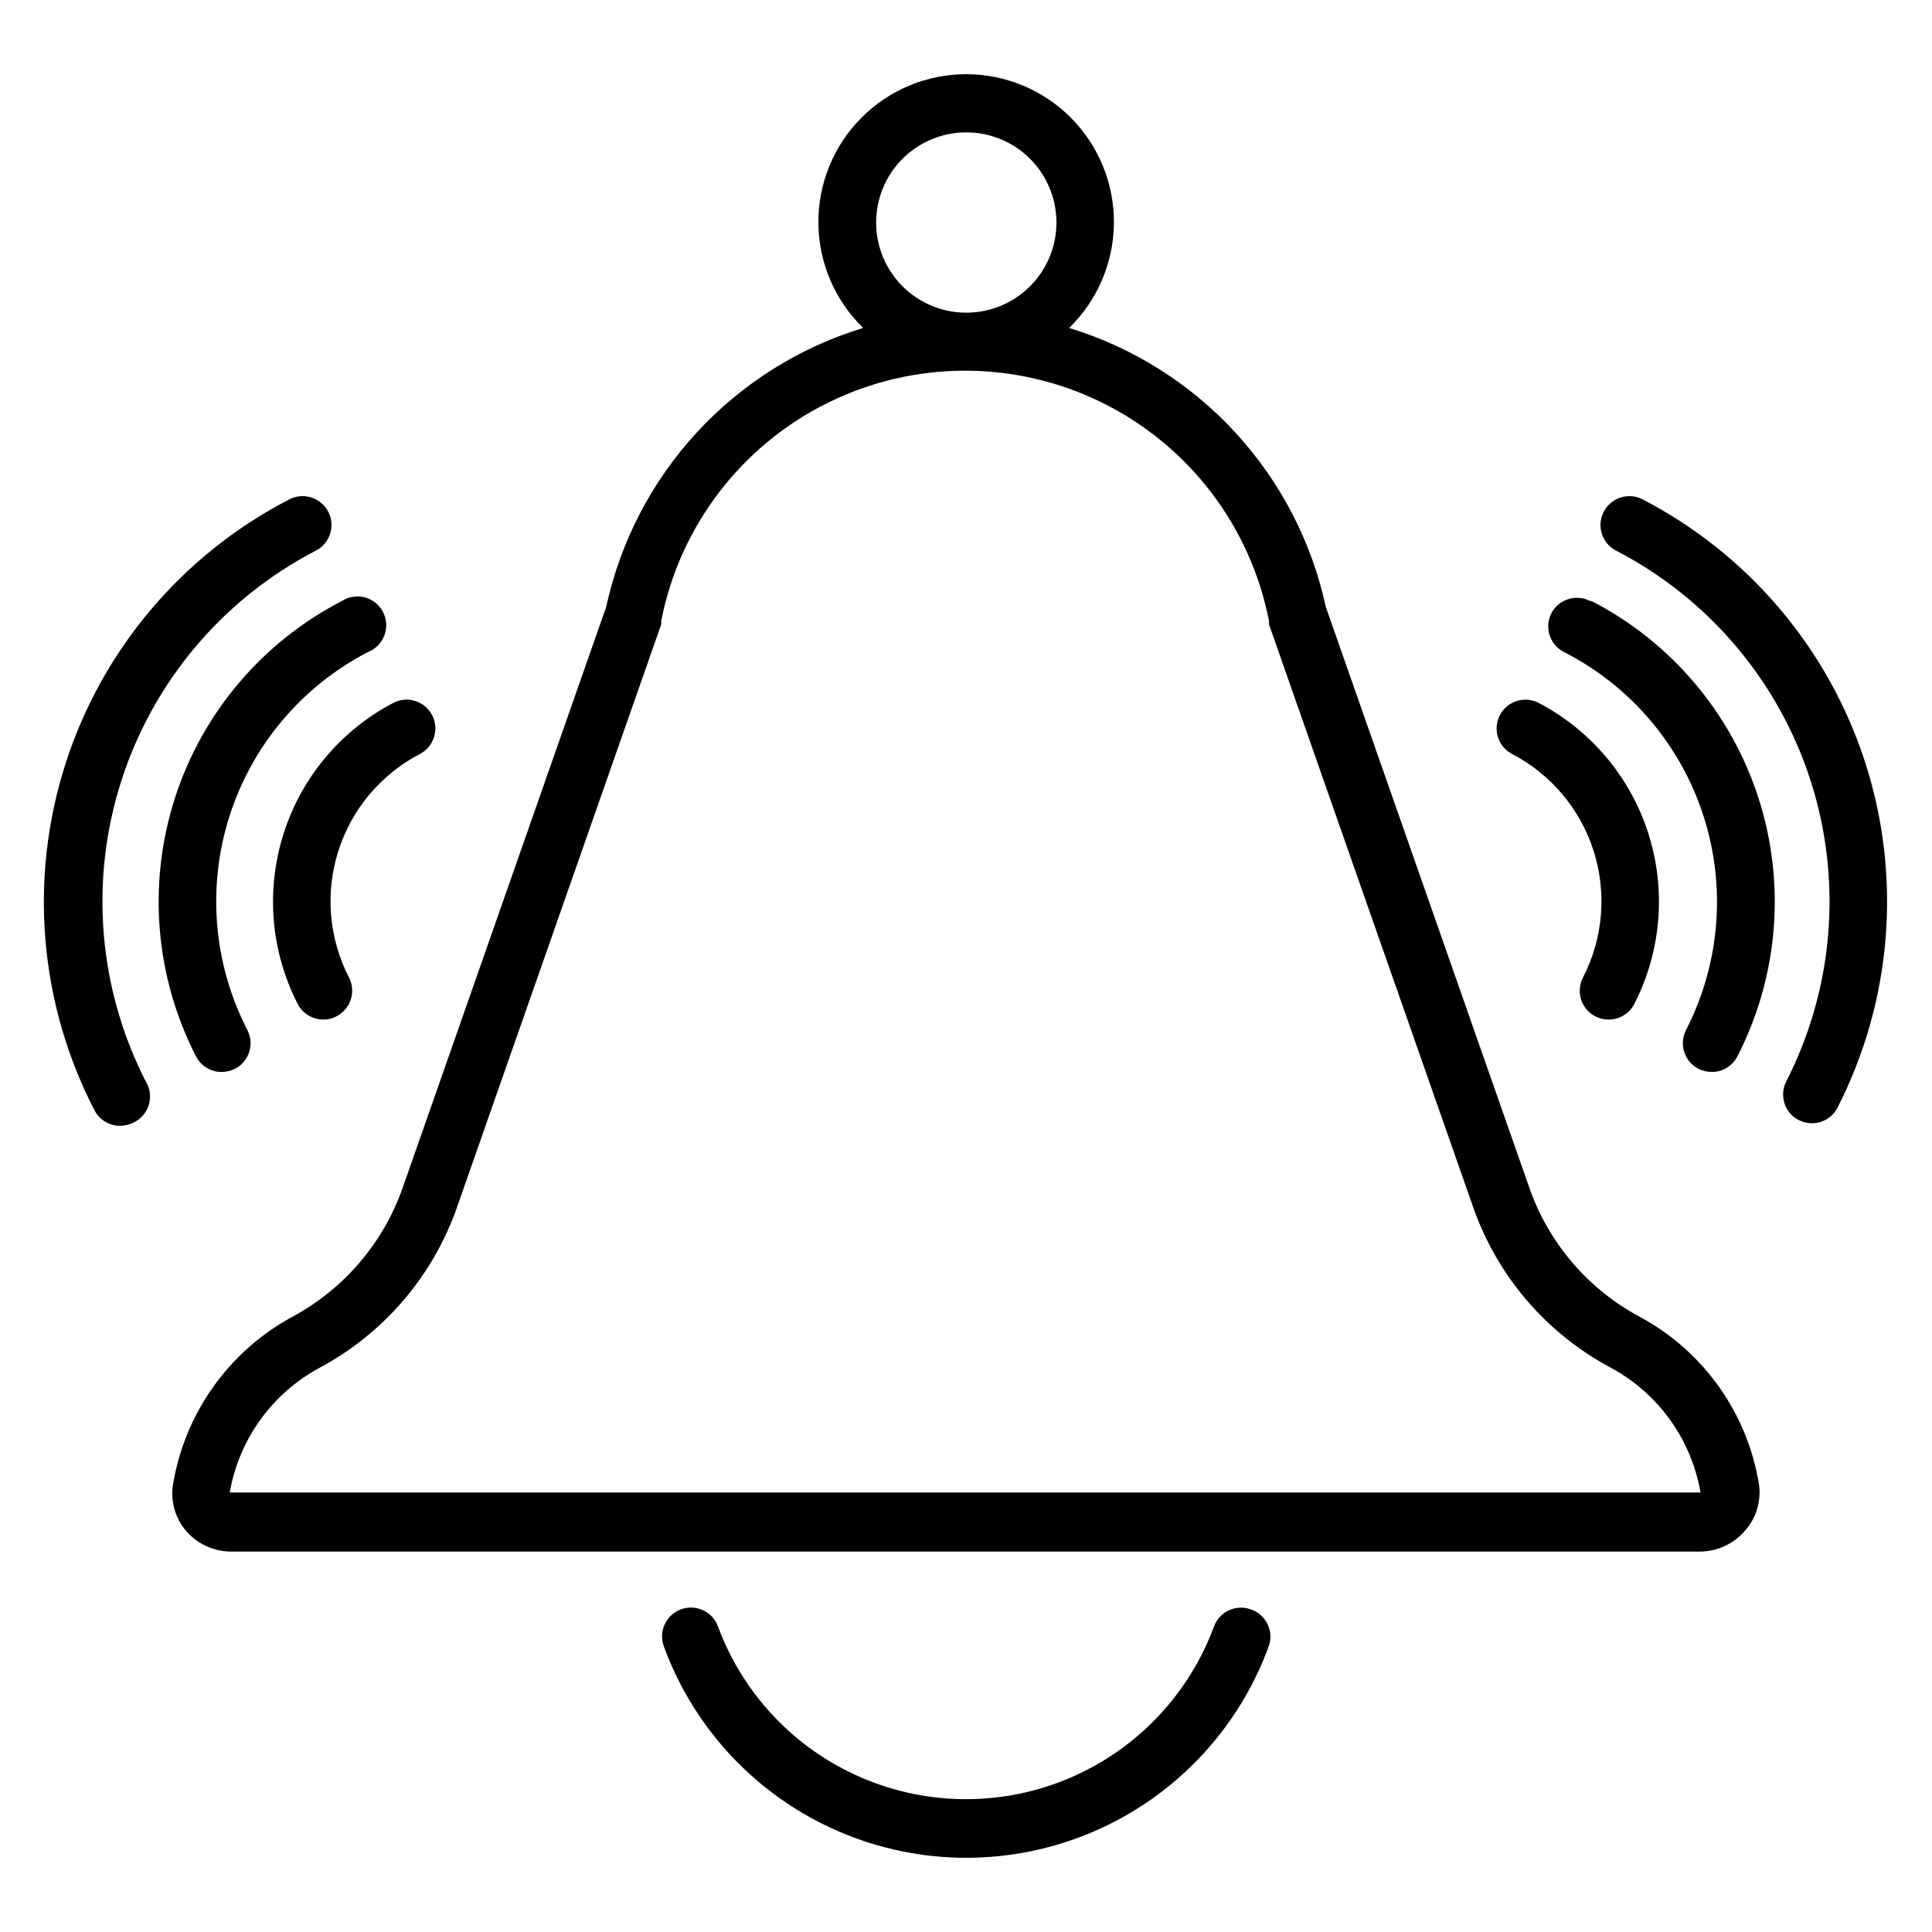
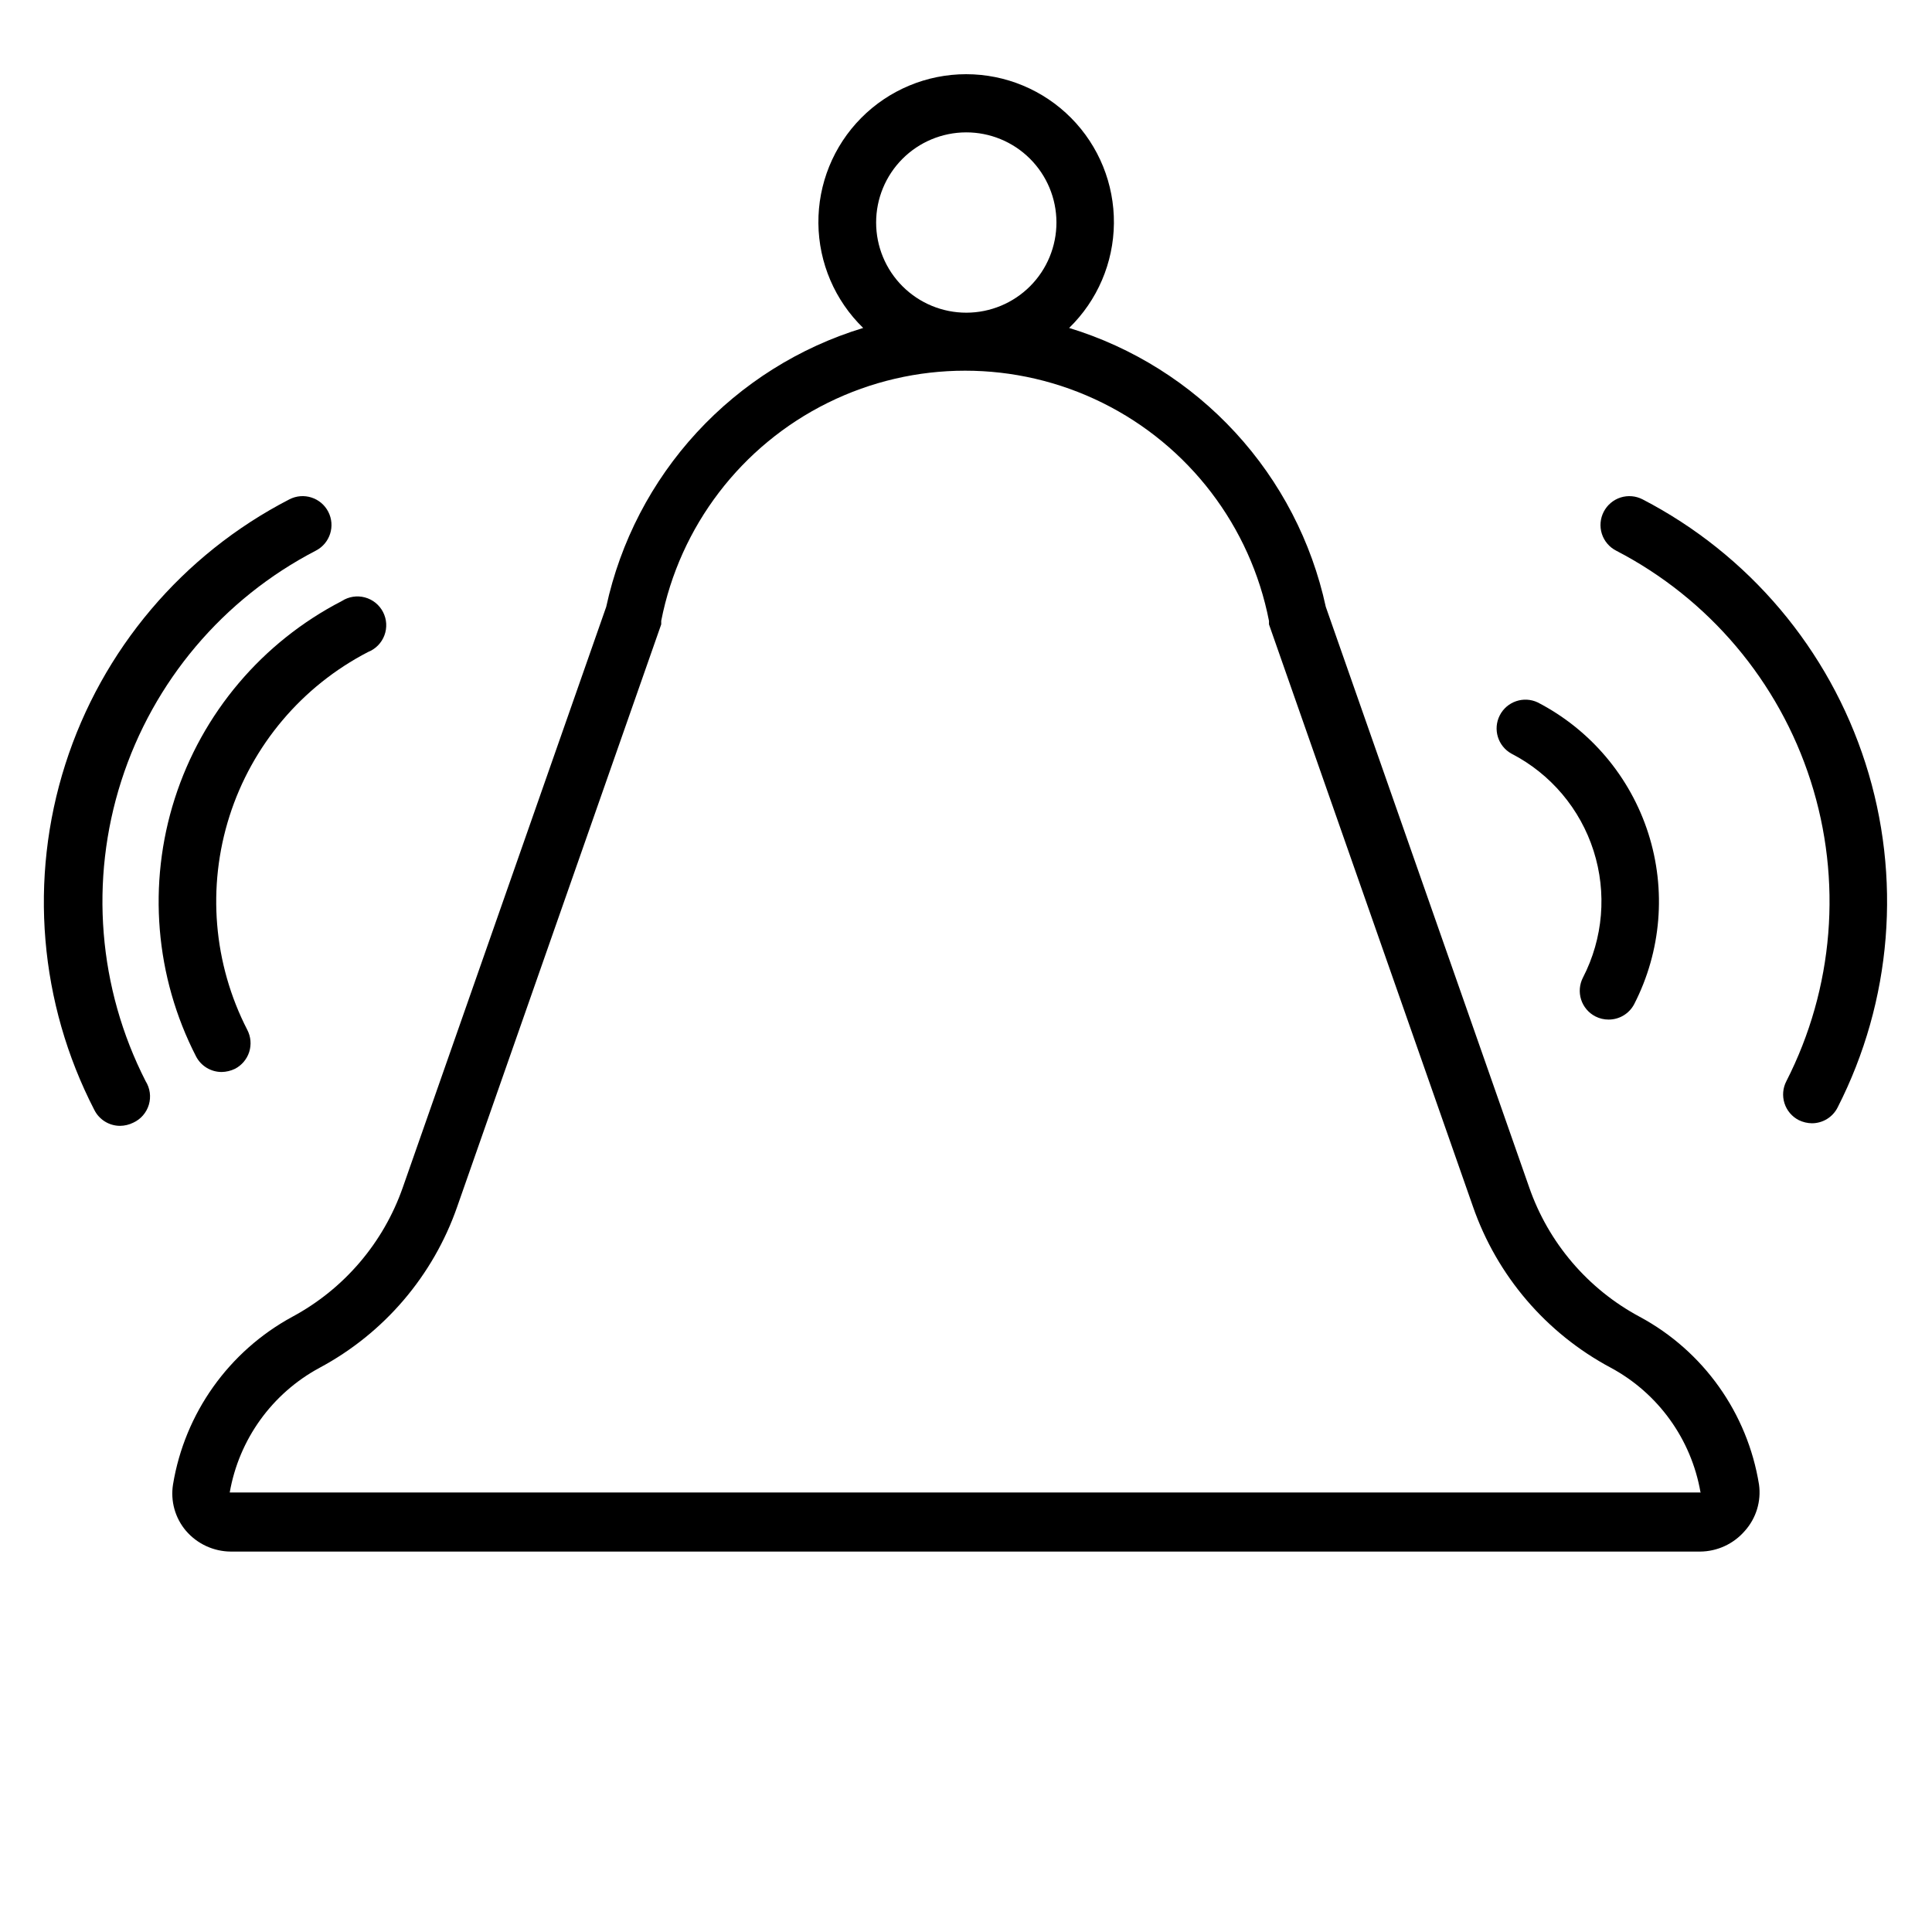
<svg xmlns="http://www.w3.org/2000/svg" fill="#000000" width="800px" height="800px" version="1.1" viewBox="144 144 512 512">
  <g>
-     <path d="m475.57 570.53c-1.902-0.715-4.012-0.645-5.859 0.203-1.852 0.844-3.285 2.394-3.988 4.301-6.664 18.016-20.43 32.504-38.078 40.082-17.652 7.578-37.641 7.578-55.289 0-17.652-7.578-31.418-22.066-38.082-40.082-1.453-3.965-5.844-5.996-9.809-4.543-3.961 1.453-5.996 5.848-4.543 9.809 8.059 22.039 24.84 39.789 46.391 49.07 21.551 9.285 45.973 9.285 67.527 0 21.551-9.281 38.328-27.031 46.387-49.07 0.684-1.914 0.578-4.019-0.297-5.852-0.875-1.836-2.441-3.246-4.359-3.918z" />
    <path d="m578.55 492.97c-13.742-7.356-24.211-19.621-29.312-34.348l-53.895-153.82c-3.738-17.254-12.012-33.195-23.969-46.184-11.957-12.988-27.16-22.555-44.043-27.707 7.492-7.285 11.766-17.262 11.867-27.711 0.098-10.449-3.981-20.508-11.336-27.934-7.356-7.422-17.371-11.602-27.824-11.602-10.449 0-20.465 4.18-27.82 11.602-7.356 7.426-11.438 17.484-11.336 27.934 0.102 10.449 4.371 20.426 11.867 27.711-16.898 5.141-32.117 14.699-44.09 27.691-11.969 12.988-20.254 28.938-24 46.199l-53.891 153.82c-5.125 14.715-15.586 26.973-29.312 34.348-16.824 9.145-28.488 25.539-31.605 44.43-0.703 4.402 0.551 8.891 3.438 12.289 2.984 3.469 7.328 5.477 11.906 5.496h389.31c4.578-0.02 8.922-2.027 11.906-5.496 2.996-3.348 4.363-7.844 3.742-12.289-3.051-18.918-14.73-35.34-31.602-44.43zm-178.55-313.89c6.34-0.02 12.43 2.481 16.926 6.953 4.496 4.473 7.027 10.547 7.043 16.887 0.012 6.344-2.496 12.43-6.973 16.922-4.477 4.488-10.555 7.016-16.895 7.023-6.344 0.008-12.426-2.508-16.914-6.988-4.484-4.481-7.004-10.562-7.004-16.906 0-6.32 2.504-12.387 6.969-16.867 4.465-4.477 10.523-7.004 16.848-7.023zm194.8 360.45h-389.92c2.453-14.086 11.23-26.27 23.816-33.055 17.102-9.156 30.129-24.418 36.488-42.746l54.047-154.27v-0.918l-0.004 0.004c4.91-25.098 21.242-46.473 44.164-57.805 22.922-11.336 49.82-11.336 72.742 0 22.922 11.332 39.254 32.707 44.16 57.805v0.918l54.047 154.27v-0.004c6.363 18.348 19.422 33.617 36.562 42.746 12.547 6.777 21.297 18.93 23.742 32.977z" />
    <path d="m579.31 276.34c-1.801-0.934-3.898-1.113-5.832-0.5-1.934 0.617-3.543 1.977-4.473 3.781-0.934 1.801-1.113 3.902-0.5 5.836 0.617 1.934 1.977 3.543 3.781 4.469 24.57 12.727 43.102 34.656 51.555 61.004 8.453 26.344 6.137 54.965-6.441 79.605-0.934 1.801-1.113 3.902-0.496 5.836 0.613 1.934 1.977 3.543 3.781 4.469 1.094 0.539 2.293 0.828 3.512 0.84 2.871-0.008 5.5-1.629 6.793-4.195 14.402-28.242 17.055-61.035 7.371-91.223-9.68-30.191-30.91-55.324-59.051-69.922z" />
-     <path d="m565.41 303.28c-1.801-0.934-3.898-1.113-5.832-0.496-1.934 0.613-3.543 1.977-4.473 3.781-1.883 3.75-0.383 8.32 3.359 10.227 17.59 8.977 30.883 24.574 36.953 43.363 6.074 18.789 4.422 39.219-4.586 56.789-0.938 1.801-1.113 3.898-0.5 5.832 0.617 1.934 1.977 3.543 3.781 4.473 1.098 0.527 2.293 0.816 3.512 0.84 2.859 0.004 5.481-1.586 6.793-4.121 10.859-21.133 12.887-45.707 5.648-68.332-7.242-22.625-23.164-41.453-44.273-52.355z" />
-     <path d="m544.58 343.74c10.371 5.359 18.191 14.617 21.738 25.738 3.551 11.121 2.539 23.199-2.809 33.574-0.934 1.801-1.113 3.902-0.5 5.836 0.617 1.934 1.977 3.543 3.781 4.469 1.086 0.559 2.293 0.848 3.512 0.84 2.859 0.008 5.481-1.582 6.793-4.121 7.172-13.996 8.512-30.262 3.719-45.242-4.793-14.977-15.324-27.445-29.289-34.68-3.731-1.77-8.191-0.254-10.07 3.422s-0.496 8.18 3.125 10.164z" />
+     <path d="m544.58 343.74c10.371 5.359 18.191 14.617 21.738 25.738 3.551 11.121 2.539 23.199-2.809 33.574-0.934 1.801-1.113 3.902-0.5 5.836 0.617 1.934 1.977 3.543 3.781 4.469 1.086 0.559 2.293 0.848 3.512 0.84 2.859 0.008 5.481-1.582 6.793-4.121 7.172-13.996 8.512-30.262 3.719-45.242-4.793-14.977-15.324-27.445-29.289-34.68-3.731-1.77-8.191-0.254-10.07 3.422s-0.496 8.18 3.125 10.164" />
    <path d="m227.71 289.92c3.754-1.938 5.223-6.551 3.281-10.305-1.938-3.75-6.551-5.219-10.305-3.281-28.32 14.598-49.68 39.852-59.375 70.207-9.691 30.352-6.922 63.312 7.695 91.621 1.297 2.57 3.922 4.191 6.797 4.199 1.219-0.012 2.418-0.301 3.512-0.84 1.996-0.914 3.5-2.648 4.129-4.75 0.629-2.106 0.32-4.379-0.848-6.242-12.578-24.641-14.895-53.262-6.441-79.605 8.453-26.348 26.988-48.277 51.555-61.004z" />
    <path d="m202.75 428.09c1.215-0.023 2.414-0.312 3.512-0.84 1.805-0.93 3.164-2.539 3.781-4.473 0.613-1.934 0.434-4.031-0.5-5.832-9.016-17.527-10.711-37.914-4.715-56.691 5.996-18.773 19.195-34.402 36.699-43.461 2.004-0.789 3.582-2.394 4.34-4.41 0.762-2.019 0.633-4.262-0.355-6.18-0.984-1.918-2.734-3.328-4.816-3.883-2.082-0.559-4.305-0.207-6.113 0.961-21.109 10.902-37.031 29.73-44.273 52.355-7.238 22.625-5.211 47.199 5.648 68.332 1.312 2.535 3.934 4.125 6.793 4.121z" />
-     <path d="m222.9 410.07c1.312 2.539 3.938 4.129 6.793 4.121 1.199 0.023 2.383-0.266 3.434-0.84 1.82-0.914 3.195-2.516 3.828-4.453 0.629-1.934 0.461-4.039-0.469-5.852-5.348-10.375-6.359-22.453-2.809-33.574 3.551-11.121 11.367-20.379 21.742-25.738 3.617-1.984 5-6.488 3.121-10.164-1.879-3.676-6.34-5.191-10.07-3.422-13.965 7.234-24.492 19.703-29.285 34.68-4.793 14.98-3.457 31.246 3.715 45.242z" />
  </g>
</svg>